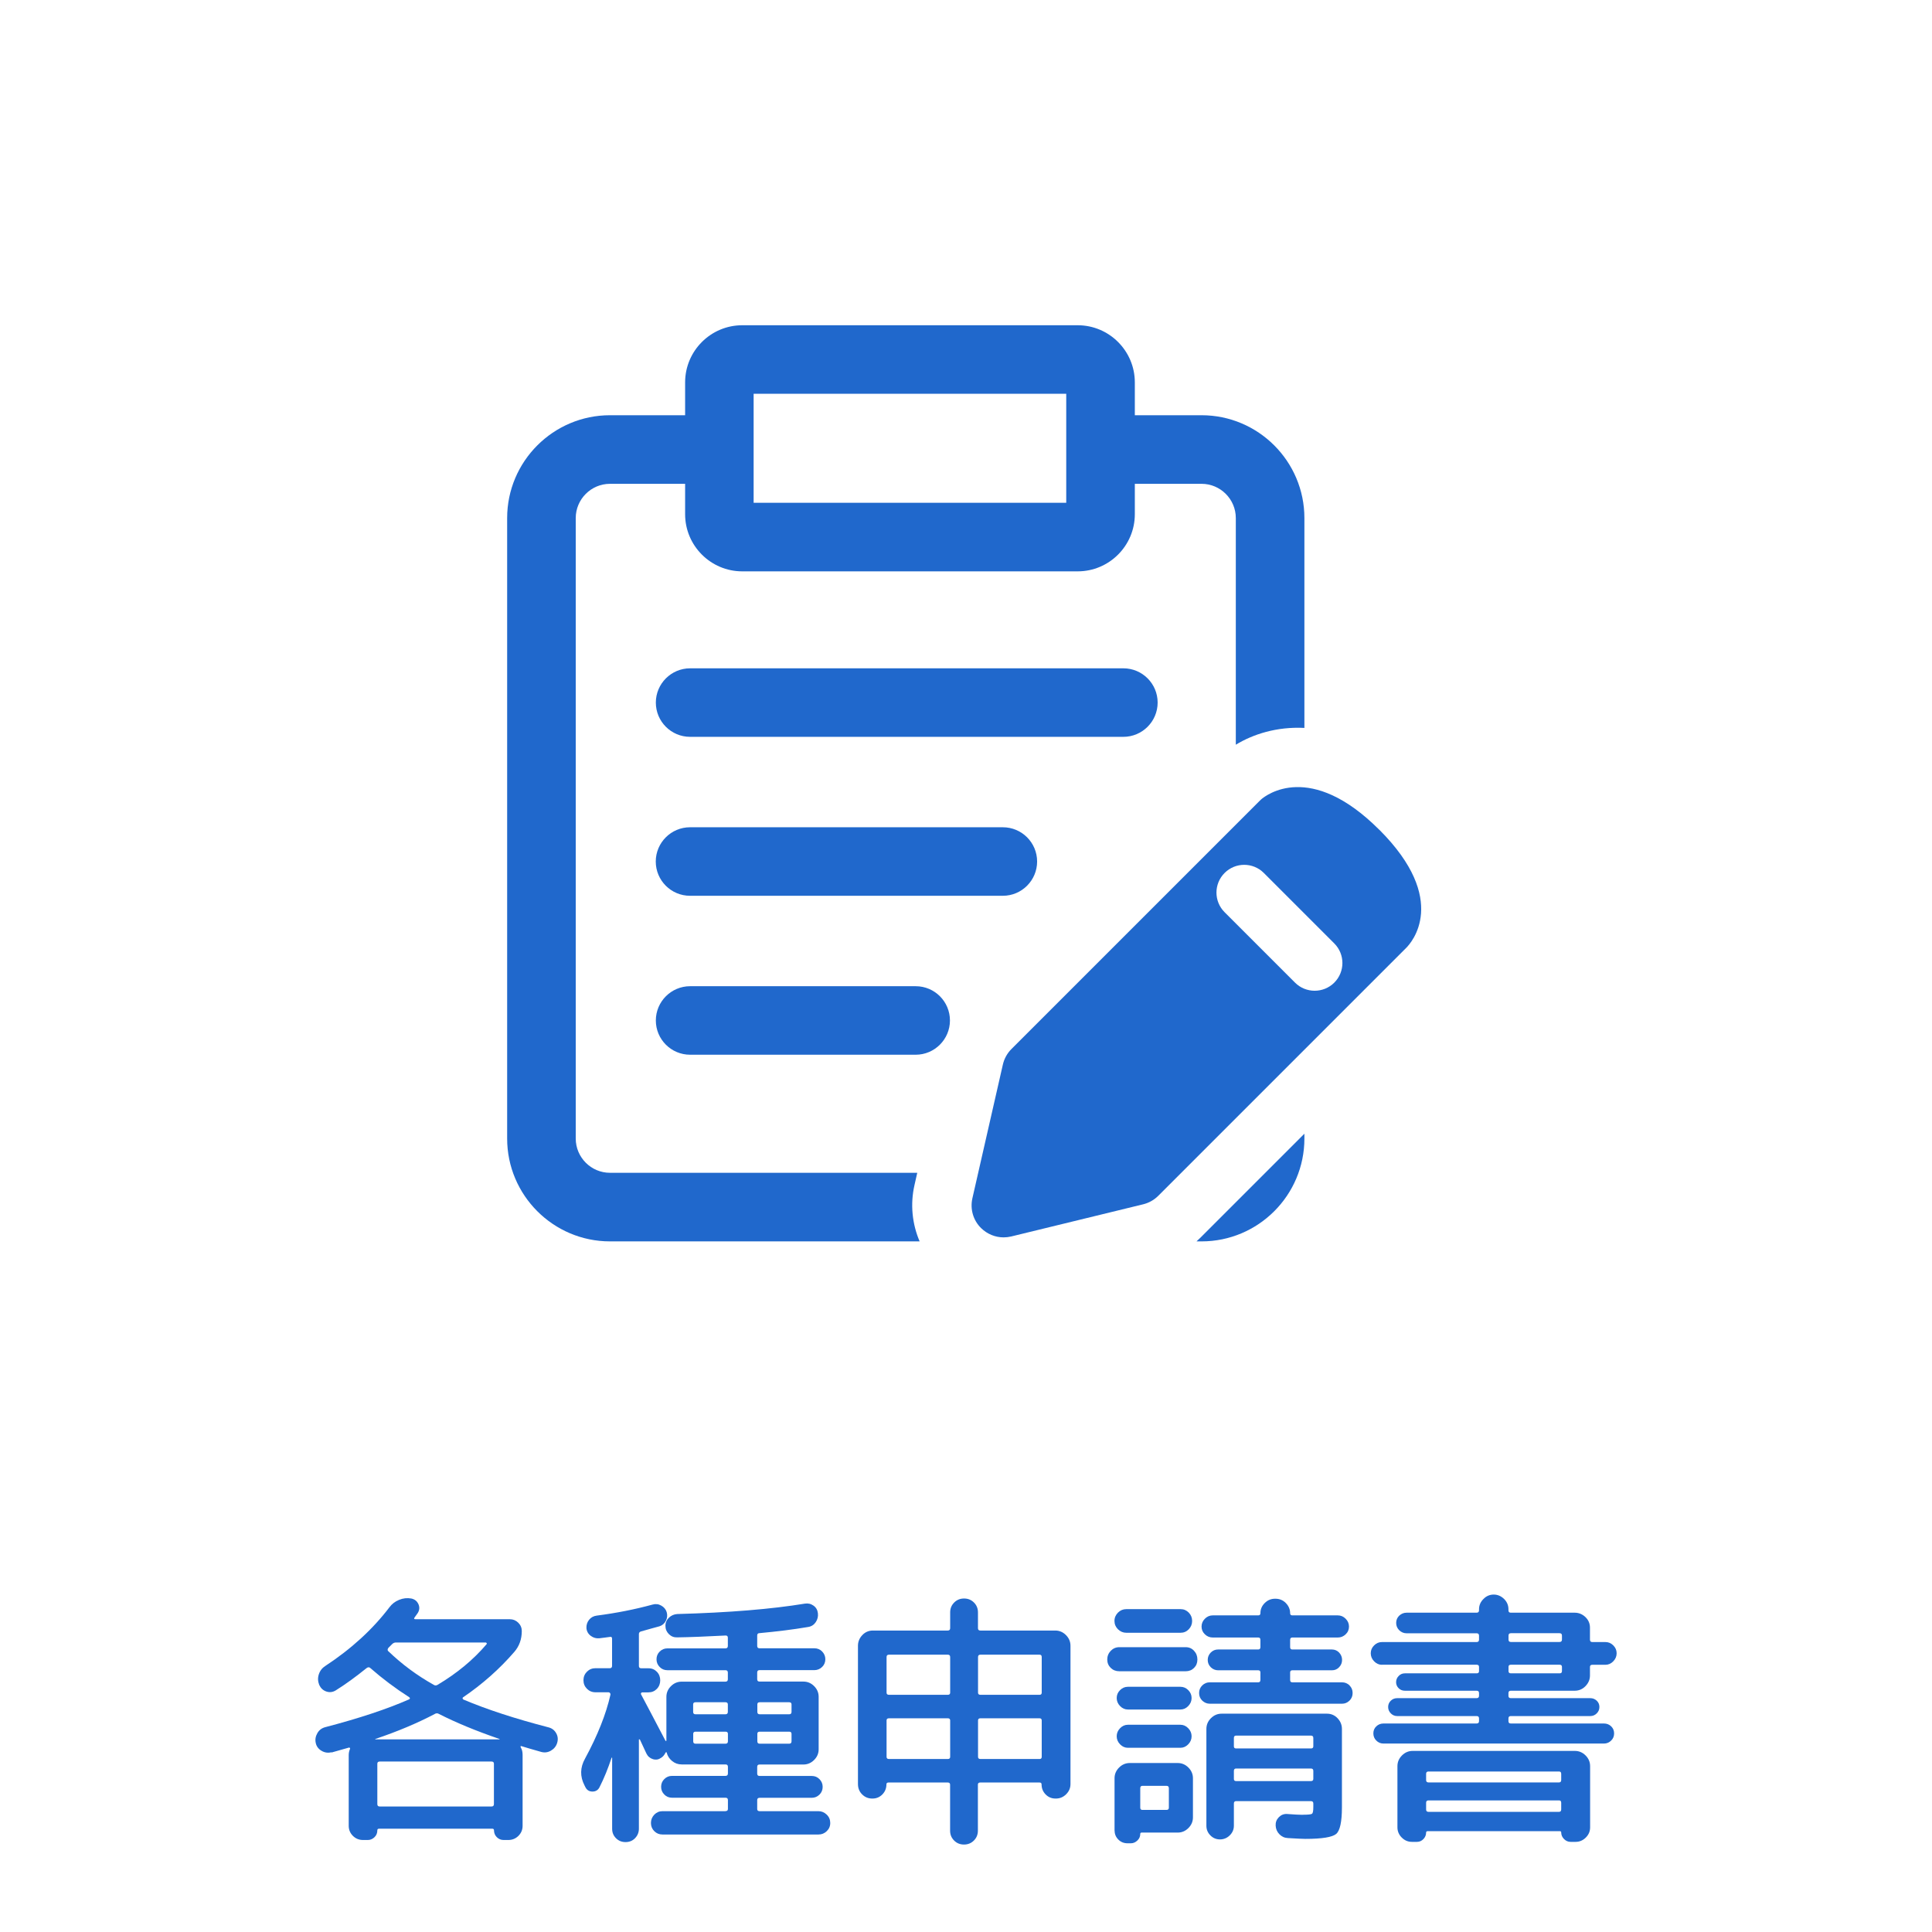
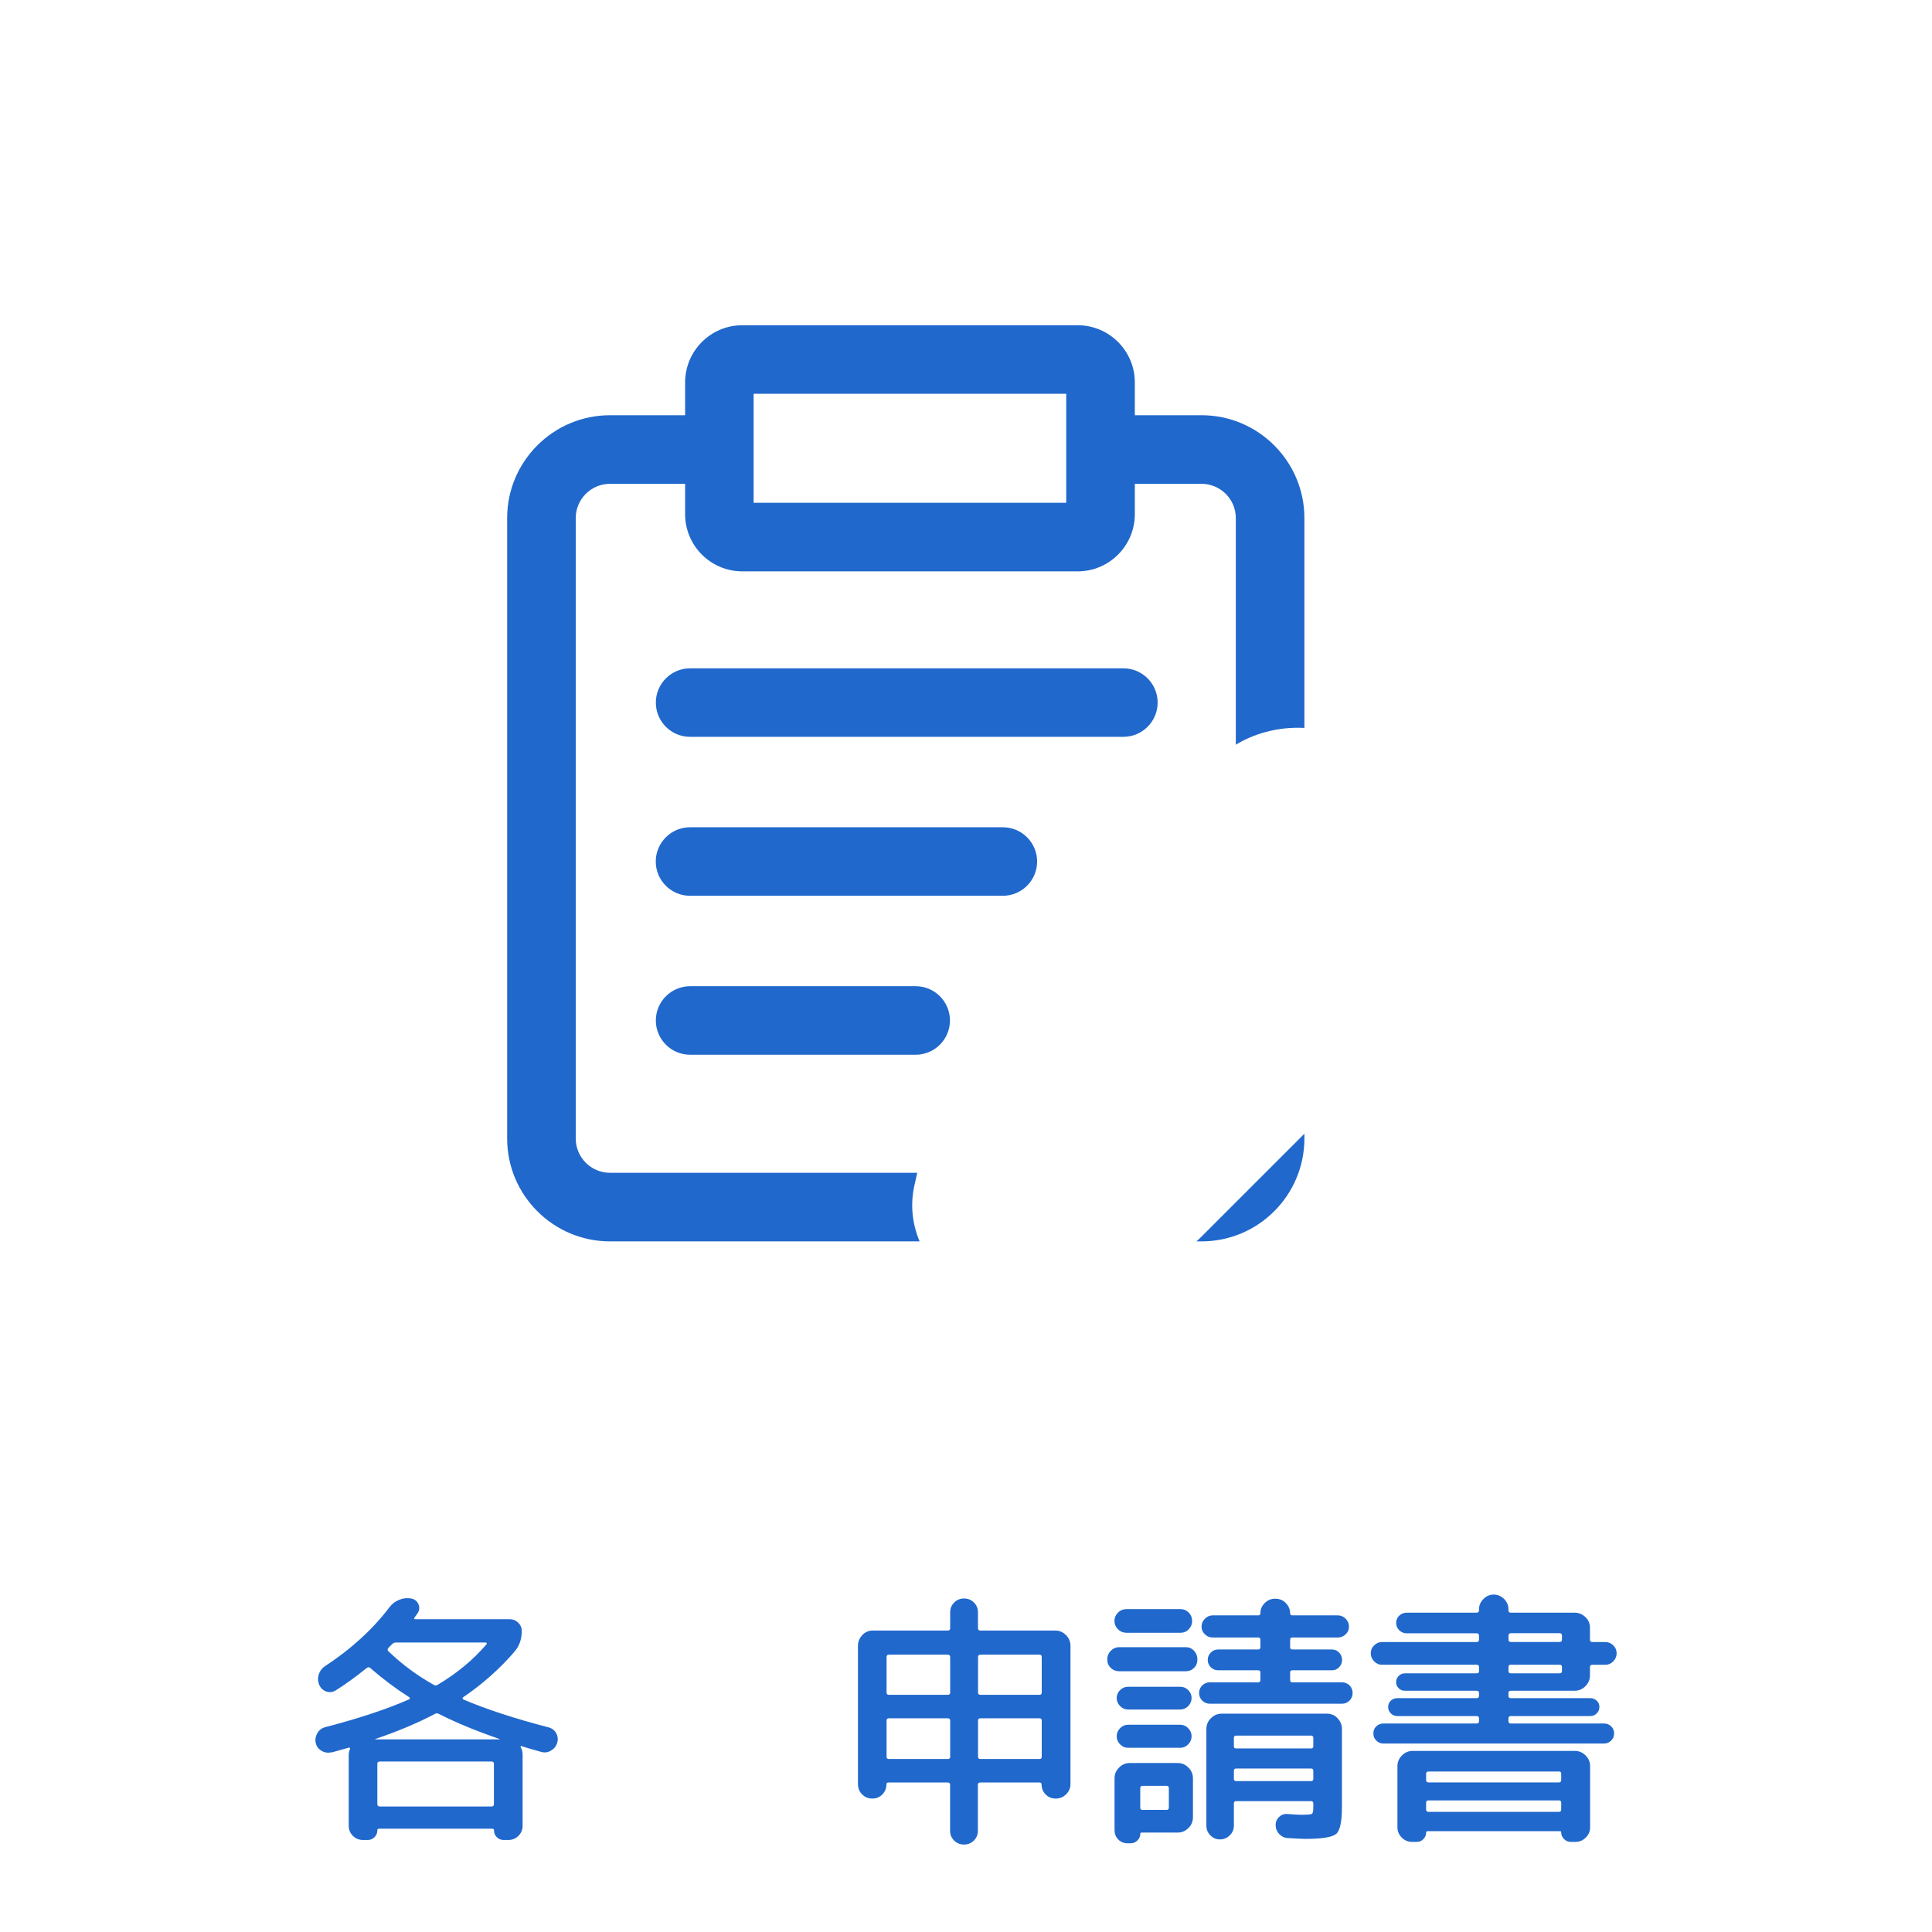
<svg xmlns="http://www.w3.org/2000/svg" id="icon_outline" data-name="icon outline" width="260" height="260" viewBox="0 0 260 260">
  <defs>
    <style>
      .cls-1 {
        fill: #2068cc;
      }
    </style>
  </defs>
  <g>
    <path class="cls-1" d="m44.61,235.81c-.48.12-.93.05-1.35-.2s-.68-.61-.77-1.06c-.1-.46-.02-.89.22-1.31s.6-.69,1.08-.81c4.51-1.18,8.27-2.42,11.27-3.74.14-.1.14-.19,0-.29-1.87-1.2-3.61-2.51-5.22-3.92-.14-.14-.31-.14-.5,0-1.49,1.2-2.88,2.21-4.18,3.02-.41.24-.83.28-1.26.13s-.74-.45-.94-.88c-.19-.48-.21-.96-.05-1.44s.45-.85.88-1.12c3.5-2.3,6.37-4.93,8.61-7.88.34-.46.77-.79,1.31-1.01s1.08-.28,1.64-.18c.46.1.77.35.96.76.18.41.15.8-.09,1.19-.05.07-.12.17-.22.31s-.17.23-.22.31c-.1.14-.05.22.14.22h12.71c.43,0,.8.16,1.12.47.31.31.47.68.47,1.12,0,1.1-.34,2.04-1.01,2.81-1.99,2.3-4.29,4.34-6.91,6.12-.05.05-.06.1-.04.16s.06.1.11.13c3.12,1.32,6.94,2.57,11.45,3.74.46.12.8.38,1.03.79.23.41.27.84.13,1.3s-.42.8-.83,1.04-.84.3-1.3.18c-.36-.1-.88-.25-1.57-.45-.68-.2-1.06-.32-1.13-.34-.05-.02-.08,0-.09.04-.01.05,0,.1.02.14.17.26.25.6.25,1.01v9.54c0,.53-.19.98-.56,1.35-.37.37-.83.56-1.38.56h-.61c-.36,0-.67-.13-.92-.38s-.38-.56-.38-.92c0-.14-.07-.22-.22-.22h-15.26c-.14,0-.22.07-.22.22,0,.36-.12.67-.38.92s-.56.38-.92.38h-.61c-.55,0-1.01-.19-1.38-.56-.37-.37-.56-.82-.56-1.35v-9.54c0-.26.06-.54.18-.83.02-.05.01-.09-.04-.13-.05-.04-.1-.04-.14-.02-1.01.29-1.78.5-2.3.65l-.02-.03Zm13.9-5.15c-2.38,1.25-5.03,2.36-7.96,3.35-.1.05-.1.07,0,.07h16.63c.1,0,.1-.02,0-.07-3.14-1.08-5.84-2.2-8.1-3.35-.19-.12-.38-.12-.58,0h.01Zm7.96,12.13v-5.44c0-.19-.11-.29-.32-.29h-15.05c-.21,0-.32.1-.32.29v5.44c0,.22.11.32.32.32h15.05c.21,0,.32-.11.32-.32Zm-14.19-20.56c1.82,1.75,3.85,3.25,6.08,4.5.17.12.35.12.54,0,2.62-1.56,4.81-3.38,6.59-5.47.05-.1.01-.17-.11-.22h-12.1c-.19,0-.36.07-.51.22l-.5.5c-.14.19-.14.35,0,.47h0Z" />
-     <path class="cls-1" d="m97.64,243.73c.21,0,.32-.1.32-.29v-1.19c0-.22-.11-.32-.32-.32h-7.2c-.41,0-.76-.14-1.04-.43-.29-.29-.43-.64-.43-1.04s.14-.76.43-1.04c.29-.29.63-.43,1.04-.43h7.2c.21,0,.32-.11.32-.32v-.9c0-.22-.11-.32-.32-.32h-5.9c-.48,0-.91-.15-1.28-.45-.37-.3-.62-.68-.74-1.13,0-.05-.02-.07-.05-.07-.04,0-.07.01-.09.04-.17.34-.37.58-.61.72-.34.24-.7.3-1.1.18-.39-.12-.69-.37-.88-.76-.38-.82-.67-1.44-.87-1.87-.02-.02-.05-.04-.09-.04s-.05,0-.05.04v11.99c0,.5-.18.93-.52,1.28s-.77.52-1.28.52-.93-.17-1.28-.52c-.35-.35-.52-.77-.52-1.28v-9.54l-.04-.04-.04.04c-.48,1.46-1.02,2.78-1.62,3.96-.19.38-.51.58-.95.58s-.76-.2-.96-.61l-.11-.22c-.62-1.2-.6-2.4.07-3.6,1.7-3.14,2.84-6.01,3.42-8.6.02-.07,0-.14-.05-.22-.06-.07-.12-.11-.2-.11h-1.76c-.46,0-.84-.16-1.15-.47-.31-.31-.47-.7-.47-1.15s.16-.84.47-1.15.7-.47,1.15-.47h1.94c.19,0,.29-.11.29-.32v-3.64c0-.22-.1-.3-.29-.25-.14.02-.37.05-.68.09s-.55.07-.72.09c-.43.05-.82-.06-1.17-.32-.35-.26-.55-.61-.59-1.04-.02-.43.1-.81.36-1.13s.61-.51,1.04-.56c2.62-.34,5.11-.83,7.49-1.48.41-.12.8-.08,1.17.13.37.2.62.5.74.88.12.41.08.8-.11,1.17s-.48.62-.86.74c-.1.02-.45.12-1.06.29s-1.09.3-1.42.4c-.19.05-.29.17-.29.36v4.28c0,.22.11.32.32.32h.97c.46,0,.83.16,1.13.47.3.31.45.7.45,1.15s-.15.84-.45,1.15c-.3.31-.68.47-1.13.47h-.83c-.07,0-.12.03-.16.09s-.04.11-.02.16c.74,1.39,1.84,3.47,3.28,6.23.02.05.05.07.09.07s.05-.02.05-.07v-5.87c0-.55.2-1.03.61-1.44s.89-.61,1.44-.61h5.9c.21,0,.32-.11.32-.32v-.9c0-.22-.11-.32-.32-.32h-7.81c-.41,0-.76-.14-1.04-.43-.29-.29-.43-.64-.43-1.04s.14-.76.43-1.04c.29-.29.64-.43,1.04-.43h7.81c.21,0,.32-.11.32-.32v-1.12c0-.19-.1-.29-.29-.29-2.69.14-4.86.23-6.52.25-.43.02-.8-.12-1.12-.43-.31-.31-.47-.68-.47-1.12s.16-.8.47-1.1.69-.46,1.12-.49c6.96-.19,12.68-.66,17.17-1.4.43-.07.82.02,1.17.27s.54.59.59,1.03c.05.43-.05.83-.29,1.19-.24.36-.58.58-1.01.65-1.99.34-4.18.61-6.55.83-.22,0-.32.11-.32.32v1.4c0,.22.11.32.32.32h7.38c.41,0,.76.14,1.04.43s.43.64.43,1.04-.14.76-.43,1.04-.64.43-1.04.43h-7.38c-.22,0-.32.11-.32.32v.9c0,.22.11.32.32.32h5.9c.55,0,1.03.2,1.44.61s.61.89.61,1.44v7.06c0,.55-.2,1.03-.61,1.44s-.89.61-1.44.61h-5.9c-.22,0-.32.11-.32.32v.9c0,.22.11.32.32.32h7.02c.41,0,.76.14,1.04.43.29.29.43.64.43,1.04s-.14.76-.43,1.04c-.29.29-.64.43-1.04.43h-7.02c-.22,0-.32.11-.32.32v1.19c0,.19.11.29.32.29h7.92c.43,0,.8.16,1.12.47s.47.68.47,1.12-.16.8-.47,1.1c-.31.3-.68.45-1.12.45h-20.99c-.43,0-.8-.15-1.1-.45-.3-.3-.45-.67-.45-1.1s.15-.8.45-1.12c.3-.31.67-.47,1.1-.47h8.49Zm-4.36-14.36v1.01c0,.22.11.32.32.32h4.03c.21,0,.32-.11.32-.32v-1.01c0-.19-.11-.29-.32-.29h-4.03c-.21,0-.32.1-.32.29Zm4.36,5.29c.21,0,.32-.11.32-.32v-1.01c0-.19-.11-.29-.32-.29h-4.03c-.21,0-.32.1-.32.29v1.01c0,.22.11.32.32.32h4.03Zm4.28-5.29v1.01c0,.22.11.32.32.32h3.96c.22,0,.32-.11.32-.32v-1.01c0-.19-.11-.29-.32-.29h-3.96c-.22,0-.32.1-.32.29Zm0,3.96v1.01c0,.22.11.32.32.32h3.96c.22,0,.32-.11.32-.32v-1.01c0-.19-.11-.29-.32-.29h-3.96c-.22,0-.32.1-.32.29Z" />
    <path class="cls-1" d="m117.37,242.04c-.53,0-.98-.19-1.35-.56s-.56-.83-.56-1.39v-18.61c0-.55.2-1.03.59-1.44s.87-.61,1.42-.61h10.08c.21,0,.32-.11.32-.32v-2.12c0-.53.18-.97.54-1.33s.8-.54,1.33-.54.97.18,1.33.54.54.8.54,1.33v2.12c0,.22.11.32.32.32h10.08c.55,0,1.03.2,1.44.61s.61.89.61,1.44v18.61c0,.53-.19.98-.58,1.37-.38.38-.84.58-1.37.58h-.07c-.53,0-.97-.19-1.33-.56s-.54-.82-.54-1.35c0-.17-.1-.25-.29-.25h-7.96c-.22,0-.32.1-.32.29v6.19c0,.53-.18.97-.54,1.33s-.8.54-1.33.54-.97-.18-1.33-.54c-.36-.36-.54-.8-.54-1.33v-6.19c0-.19-.11-.29-.32-.29h-7.96c-.19,0-.29.08-.29.25,0,.53-.18.98-.54,1.35s-.8.56-1.33.56h-.07.02Zm1.94-19.04v4.79c0,.19.11.29.32.29h7.92c.21,0,.32-.1.32-.29v-4.79c0-.22-.11-.32-.32-.32h-7.92c-.22,0-.32.11-.32.32Zm0,8.53v4.9c0,.19.11.29.32.29h7.92c.21,0,.32-.1.32-.29v-4.9c0-.19-.11-.29-.32-.29h-7.92c-.22,0-.32.1-.32.29Zm12.31-8.53v4.79c0,.19.11.29.32.29h7.96c.19,0,.29-.1.29-.29v-4.79c0-.22-.1-.32-.29-.32h-7.96c-.22,0-.32.11-.32.32Zm0,8.53v4.9c0,.19.11.29.32.29h7.96c.19,0,.29-.1.29-.29v-4.9c0-.19-.1-.29-.29-.29h-7.96c-.22,0-.32.1-.32.29Z" />
    <path class="cls-1" d="m150.63,224.91c-.46,0-.84-.15-1.15-.45s-.47-.68-.47-1.13.16-.85.47-1.17c.31-.32.7-.49,1.15-.49h8.93c.46,0,.83.16,1.13.49.3.32.45.71.45,1.17s-.15.83-.45,1.13-.68.45-1.13.45h-8.93Zm.94-5.18c-.43,0-.8-.16-1.12-.47-.31-.31-.47-.68-.47-1.12s.16-.8.47-1.12c.31-.31.69-.47,1.12-.47h7.31c.43,0,.8.16,1.1.47s.45.68.45,1.12-.15.8-.45,1.12c-.3.31-.67.47-1.1.47h-7.31Zm-1.58,26.64v-7.06c0-.55.2-1.03.61-1.44s.89-.61,1.44-.61h6.45c.55,0,1.03.2,1.44.61s.61.89.61,1.44v5.26c0,.55-.2,1.03-.61,1.44s-.89.61-1.44.61h-4.86c-.12,0-.18.06-.18.18,0,.34-.12.63-.38.88s-.55.38-.88.38h-.47c-.48,0-.89-.17-1.22-.5s-.5-.73-.5-1.19h0Zm1.8-16.31c-.41,0-.76-.16-1.06-.47s-.45-.67-.45-1.08.15-.76.45-1.06.65-.45,1.06-.45h7.06c.41,0,.76.15,1.06.45s.45.65.45,1.06-.15.77-.45,1.08-.65.47-1.06.47h-7.06Zm0,5.15c-.41,0-.76-.16-1.06-.47s-.45-.67-.45-1.08.15-.77.45-1.08.65-.47,1.06-.47h7.06c.41,0,.76.16,1.06.47s.45.67.45,1.08-.15.77-.45,1.08-.65.47-1.06.47h-7.06Zm1.66,5.44v2.63c0,.19.1.29.29.29h3.24c.21,0,.32-.1.32-.29v-2.63c0-.22-.11-.32-.32-.32h-3.24c-.19,0-.29.11-.29.32Zm28.15-13.84c.29.28.43.62.43,1.03s-.14.75-.43,1.03-.62.41-1.01.41h-17.78c-.38,0-.72-.14-1.01-.41-.29-.28-.43-.62-.43-1.03s.14-.75.43-1.03.62-.41,1.01-.41h6.52c.19,0,.29-.11.29-.32v-1.01c0-.19-.1-.29-.29-.29h-5.4c-.38,0-.71-.14-.99-.41-.28-.28-.41-.61-.41-.99s.14-.71.41-.99c.28-.28.61-.41.99-.41h5.4c.19,0,.29-.11.29-.32v-.97c0-.22-.1-.32-.29-.32h-6.12c-.41,0-.76-.14-1.06-.43s-.45-.63-.45-1.04.15-.76.45-1.06.65-.45,1.06-.45h6.12c.19,0,.29-.1.29-.29,0-.53.19-.98.58-1.37s.85-.58,1.4-.58h.04c.55,0,1.02.19,1.4.58s.58.84.58,1.37c0,.19.1.29.29.29h6.12c.41,0,.76.15,1.06.45s.45.65.45,1.06-.15.76-.45,1.04c-.3.29-.65.43-1.06.43h-6.12c-.19,0-.29.11-.29.32v.97c0,.22.1.32.29.32h5.33c.38,0,.71.14.97.41.26.28.4.61.4.99s-.13.71-.4.99c-.26.28-.59.41-.97.41h-5.33c-.19,0-.29.1-.29.29v1.01c0,.22.1.32.29.32h6.7c.38,0,.72.14,1.01.41h-.02Zm-6.3,17.41c.72,0,1.14-.04,1.26-.13.12-.08.18-.38.18-.88v-.5c0-.22-.11-.32-.32-.32h-10.08c-.19,0-.29.11-.29.32v2.99c0,.5-.19.94-.56,1.3s-.81.54-1.31.54-.94-.18-1.29-.54c-.36-.36-.54-.79-.54-1.3v-13.03c0-.55.2-1.03.61-1.44s.89-.61,1.44-.61h14.18c.55,0,1.03.2,1.42.61s.59.89.59,1.44v10.55c0,1.94-.26,3.14-.77,3.58-.52.44-1.9.67-4.16.67-.36,0-1.14-.04-2.34-.11-.46-.02-.84-.2-1.15-.52s-.48-.71-.5-1.17c-.02-.43.12-.8.43-1.12.31-.31.68-.46,1.12-.43.94.07,1.63.11,2.09.11h0Zm-9.25-10.33v1.12c0,.19.09.29.29.29h10.08c.22,0,.32-.1.32-.29v-1.12c0-.22-.11-.32-.32-.32h-10.08c-.19,0-.29.11-.29.32Zm10.37,5.8c.22,0,.32-.1.32-.29v-1.08c0-.22-.11-.32-.32-.32h-10.08c-.19,0-.29.11-.29.32v1.08c0,.19.09.29.29.29h10.08Z" />
    <path class="cls-1" d="m185.98,224.04c-.41,0-.76-.16-1.06-.47s-.45-.67-.45-1.08.15-.76.45-1.06.65-.45,1.06-.45h12.74c.21,0,.32-.11.32-.32v-.54c0-.22-.11-.32-.32-.32h-9.43c-.38,0-.71-.14-.99-.41-.28-.28-.41-.61-.41-.99s.14-.71.41-.97c.28-.26.61-.4.99-.4h9.43c.21,0,.32-.11.32-.32v-.14c0-.53.2-.99.6-1.39.39-.4.86-.59,1.38-.59s.99.2,1.39.59c.4.4.59.86.59,1.39v.14c0,.22.11.32.32.32h8.6c.55,0,1.03.2,1.44.59.41.4.61.87.61,1.42v1.62c0,.22.11.32.32.32h1.76c.41,0,.76.15,1.06.45s.45.65.45,1.06-.15.77-.45,1.08-.65.47-1.06.47h-1.76c-.22,0-.32.1-.32.29v1.15c0,.55-.21,1.03-.61,1.44s-.89.61-1.44.61h-8.6c-.22,0-.32.11-.32.32v.36c0,.22.11.32.32.32h10.69c.34,0,.62.11.87.34.24.23.36.51.36.85s-.12.62-.36.86-.53.36-.87.36h-10.69c-.22,0-.32.11-.32.32v.36c0,.22.11.32.32.32h12.53c.38,0,.71.13.97.38s.4.57.4.95-.13.71-.4.97c-.26.26-.59.4-.97.4h-29.66c-.38,0-.71-.13-.97-.4-.27-.26-.4-.59-.4-.97s.13-.7.4-.95c.26-.25.59-.38.97-.38h12.53c.21,0,.32-.11.32-.32v-.36c0-.22-.11-.32-.32-.32h-10.69c-.34,0-.62-.12-.86-.36s-.36-.53-.36-.86.12-.62.36-.85c.24-.23.53-.34.86-.34h10.69c.21,0,.32-.11.32-.32v-.36c0-.22-.11-.32-.32-.32h-9.65c-.34,0-.62-.11-.85-.34-.23-.23-.34-.5-.34-.81s.11-.59.34-.83.51-.36.85-.36h9.65c.21,0,.32-.09.32-.29v-.58c0-.19-.11-.29-.32-.29h-12.74Zm4.14,11.59h21.82c.55,0,1.03.2,1.44.61s.61.89.61,1.44v8.24c0,.53-.19.98-.58,1.37-.38.38-.84.58-1.37.58h-.68c-.34,0-.63-.13-.88-.38s-.38-.55-.38-.88c0-.12-.06-.18-.18-.18h-17.78c-.14,0-.22.06-.22.18,0,.33-.12.63-.36.88s-.53.38-.87.38h-.68c-.53,0-.98-.19-1.37-.58-.38-.38-.58-.84-.58-1.37v-8.24c0-.55.2-1.03.61-1.44s.89-.61,1.44-.61h0Zm19.98,3.92v-.83c0-.22-.1-.32-.29-.32h-17.57c-.22,0-.32.11-.32.32v.83c0,.22.11.32.32.32h17.57c.19,0,.29-.11.29-.32h0Zm0,3.96v-.9c0-.22-.1-.32-.29-.32h-17.57c-.22,0-.32.11-.32.32v.9c0,.22.11.32.32.32h17.57c.19,0,.29-.11.29-.32h0Zm-7.09-23.4v.54c0,.22.11.32.32.32h6.55c.21,0,.32-.11.32-.32v-.54c0-.22-.11-.32-.32-.32h-6.55c-.22,0-.32.11-.32.32Zm0,4.21v.58c0,.19.11.29.32.29h6.55c.21,0,.32-.09.32-.29v-.58c0-.19-.11-.29-.32-.29h-6.55c-.22,0-.32.1-.32.29Z" />
  </g>
  <g>
    <path class="cls-1" d="m151.18,99.16h-58.31c-2.55,0-4.61-2.07-4.61-4.61s2.07-4.61,4.61-4.61h58.31c2.55,0,4.61,2.07,4.61,4.61s-2.07,4.61-4.61,4.61Z" />
    <path class="cls-1" d="m134.96,120.55h-42.1c-2.55,0-4.61-2.07-4.61-4.61s2.07-4.61,4.61-4.61h42.1c2.55,0,4.61,2.07,4.61,4.61s-2.07,4.61-4.61,4.61Z" />
    <path class="cls-1" d="m123.23,141.94h-30.36c-2.55,0-4.61-2.07-4.61-4.61s2.07-4.61,4.61-4.61h30.36c2.55,0,4.61,2.07,4.61,4.61s-2.07,4.61-4.61,4.61Z" />
    <path class="cls-1" d="m161.53,166.58c-.17.17-.34.32-.51.48h.68c7.63,0,13.84-6.21,13.84-13.84v-.65l-14.01,14.01Z" />
-     <path class="cls-1" d="m185.61,111.66c-9.28-9.28-15.23-4.65-15.88-4.09-.08.07-.16.14-.23.22l-33.39,33.39c-.57.57-.97,1.3-1.15,2.09l-4.1,17.99c-.33,1.45.11,2.98,1.18,4.02.82.8,1.9,1.24,3.02,1.24.34,0,.68-.04,1.02-.12l17.76-4.33c.77-.19,1.47-.58,2.03-1.14l33.39-33.39c.63-.63,5.85-6.39-3.64-15.88h0Zm-6.05,20.58c-.73.73-1.69,1.09-2.64,1.09s-1.91-.36-2.64-1.09l-9.48-9.48c-1.46-1.46-1.46-3.82,0-5.28,1.46-1.46,3.82-1.46,5.28,0l9.48,9.48c1.46,1.46,1.46,3.82,0,5.28Z" />
    <g>
      <g>
        <path class="cls-1" d="m123.07,159.47l.37-1.64h-41.35c-2.54,0-4.61-2.07-4.61-4.61v-83.5c0-2.54,2.07-4.61,4.61-4.61h14.72v-9.23h-14.72c-7.63,0-13.84,6.21-13.84,13.84v83.5c0,7.63,6.21,13.84,13.84,13.84h41.67c-1.01-2.36-1.28-5.01-.69-7.59h0Z" />
        <path class="cls-1" d="m161.7,55.88h-13.59v9.23h13.59c2.54,0,4.61,2.07,4.61,4.61v30.5c2.3-1.4,5.49-2.45,9.23-2.26v-28.24c0-7.63-6.21-13.84-13.84-13.84Z" />
      </g>
      <path class="cls-1" d="m145.03,76.89h-45.14c-4.24,0-7.69-3.45-7.69-7.69v-17.74c0-4.24,3.45-7.69,7.69-7.69h45.14c4.24,0,7.69,3.45,7.69,7.69v17.74c0,4.24-3.45,7.69-7.69,7.69Zm-43.61-9.23h42.07v-14.67h-42.07s0,14.67,0,14.67Z" />
    </g>
  </g>
</svg>